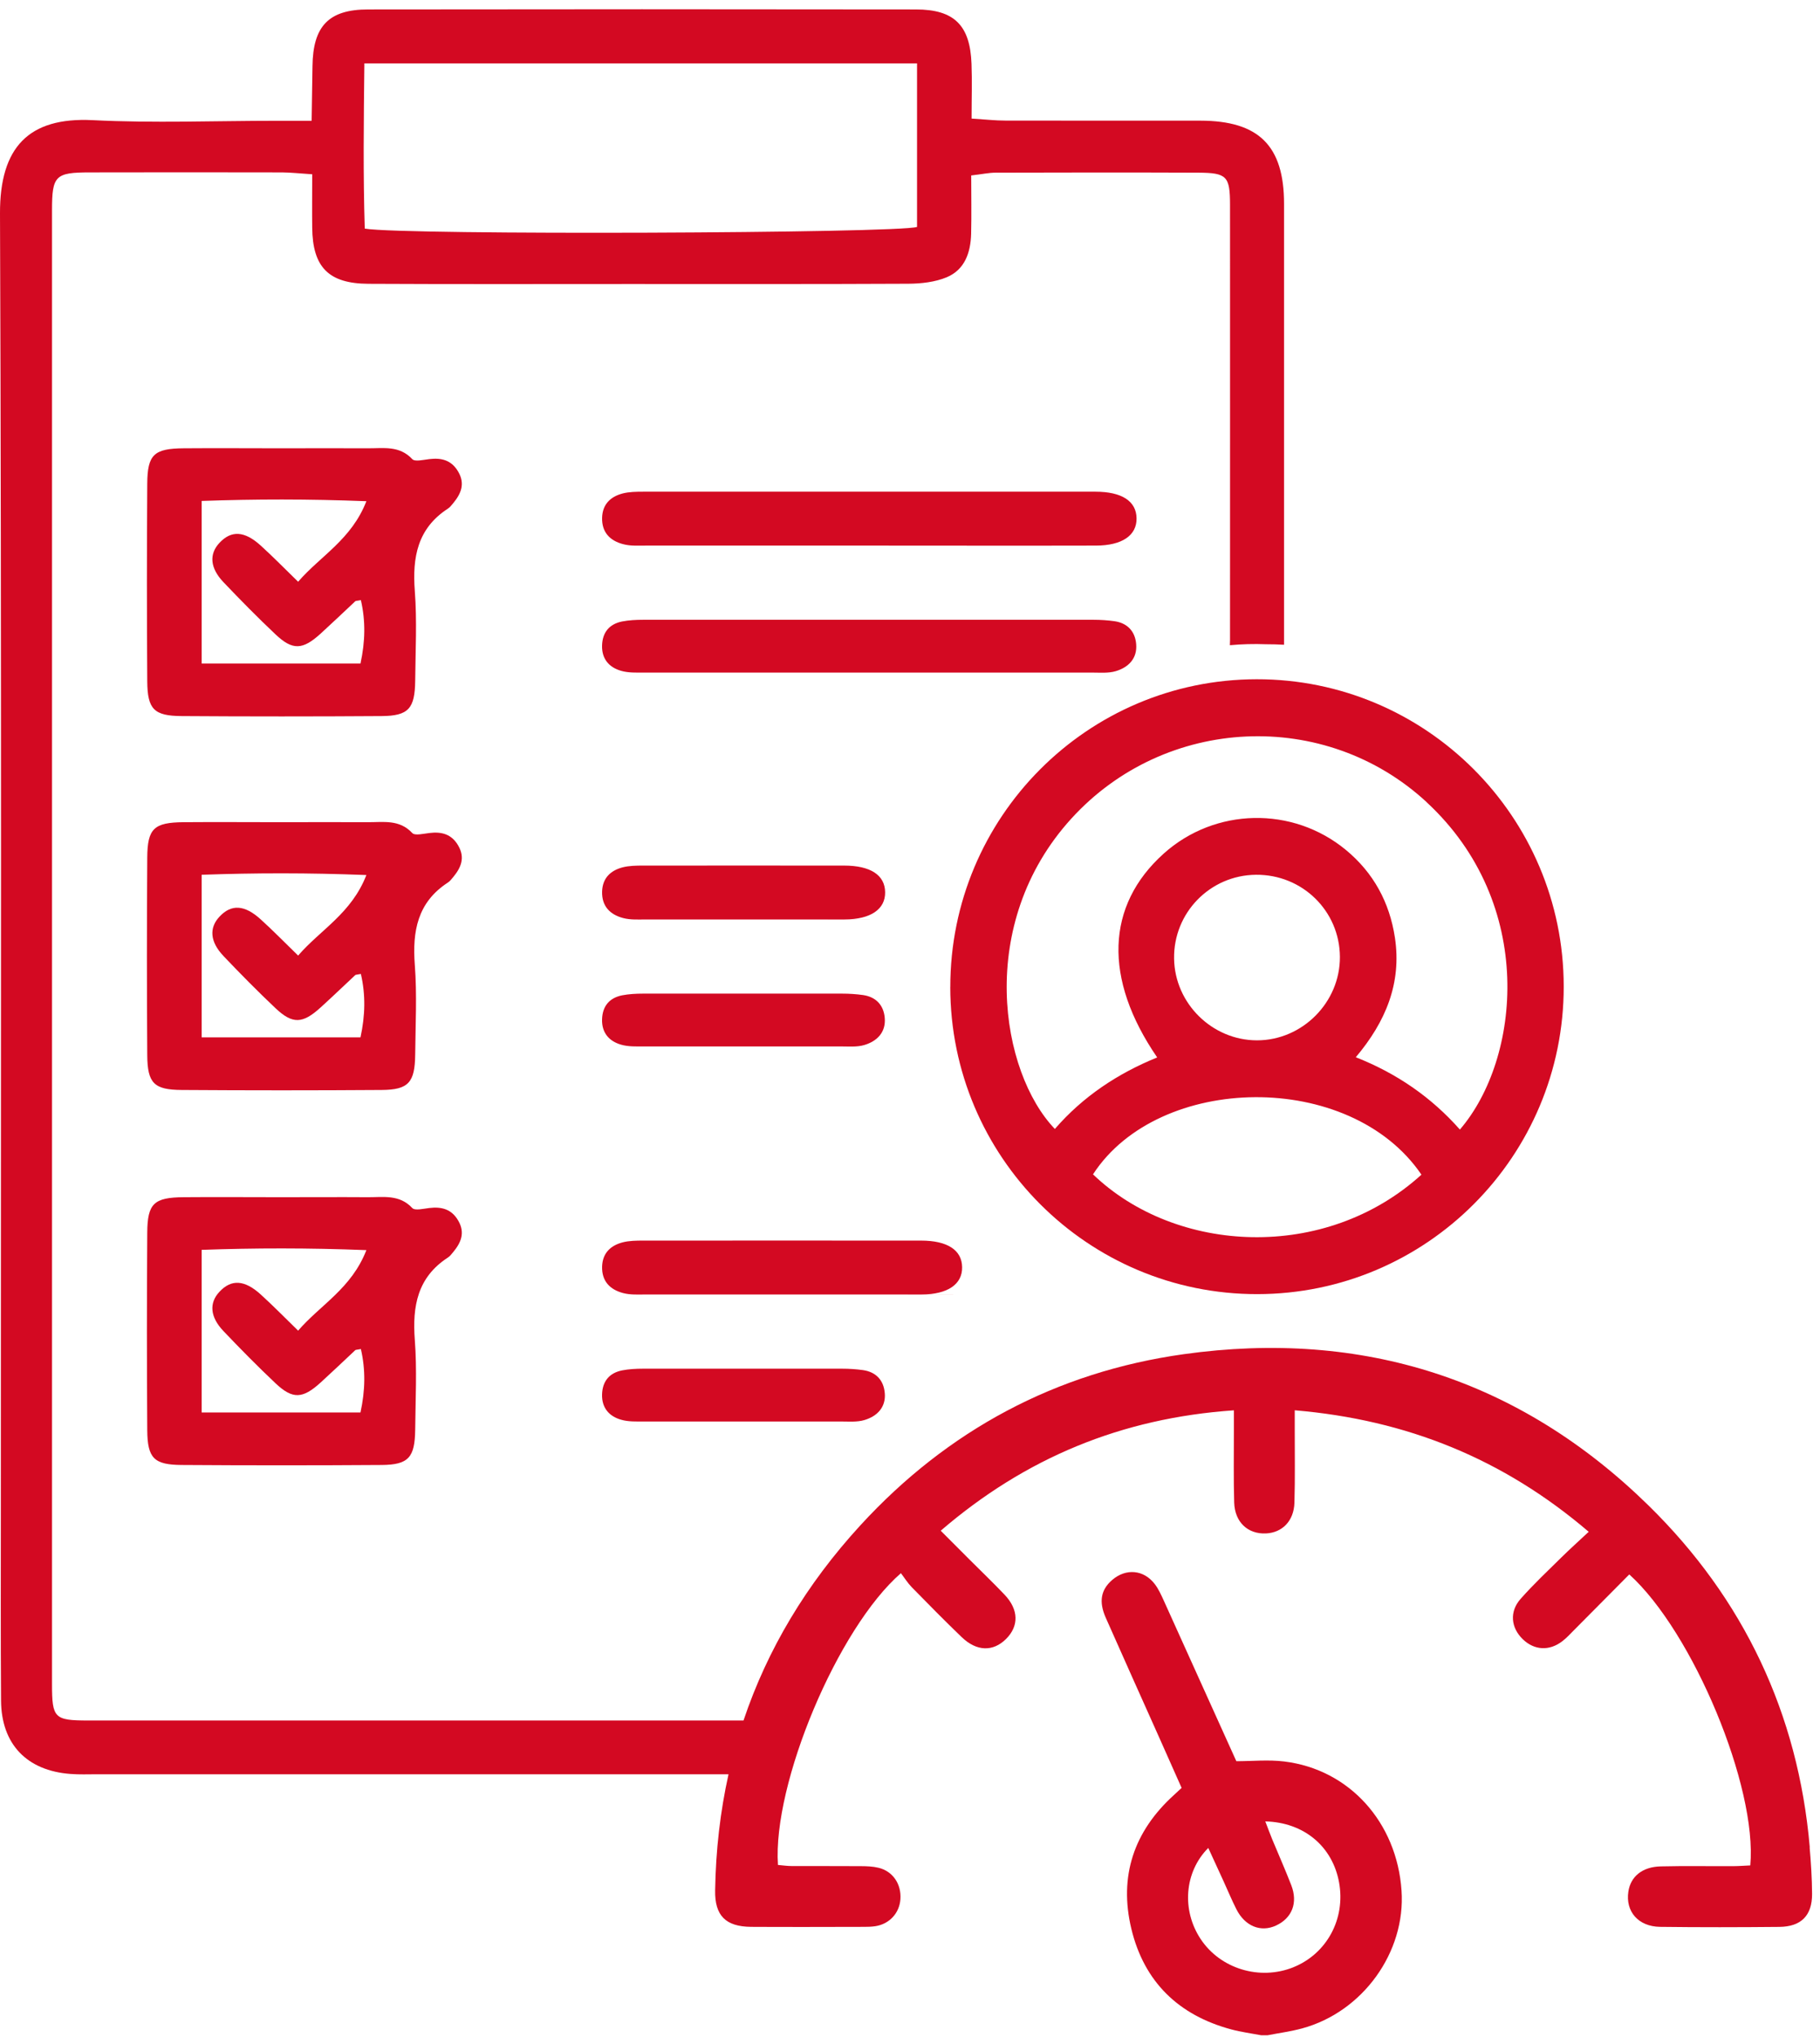
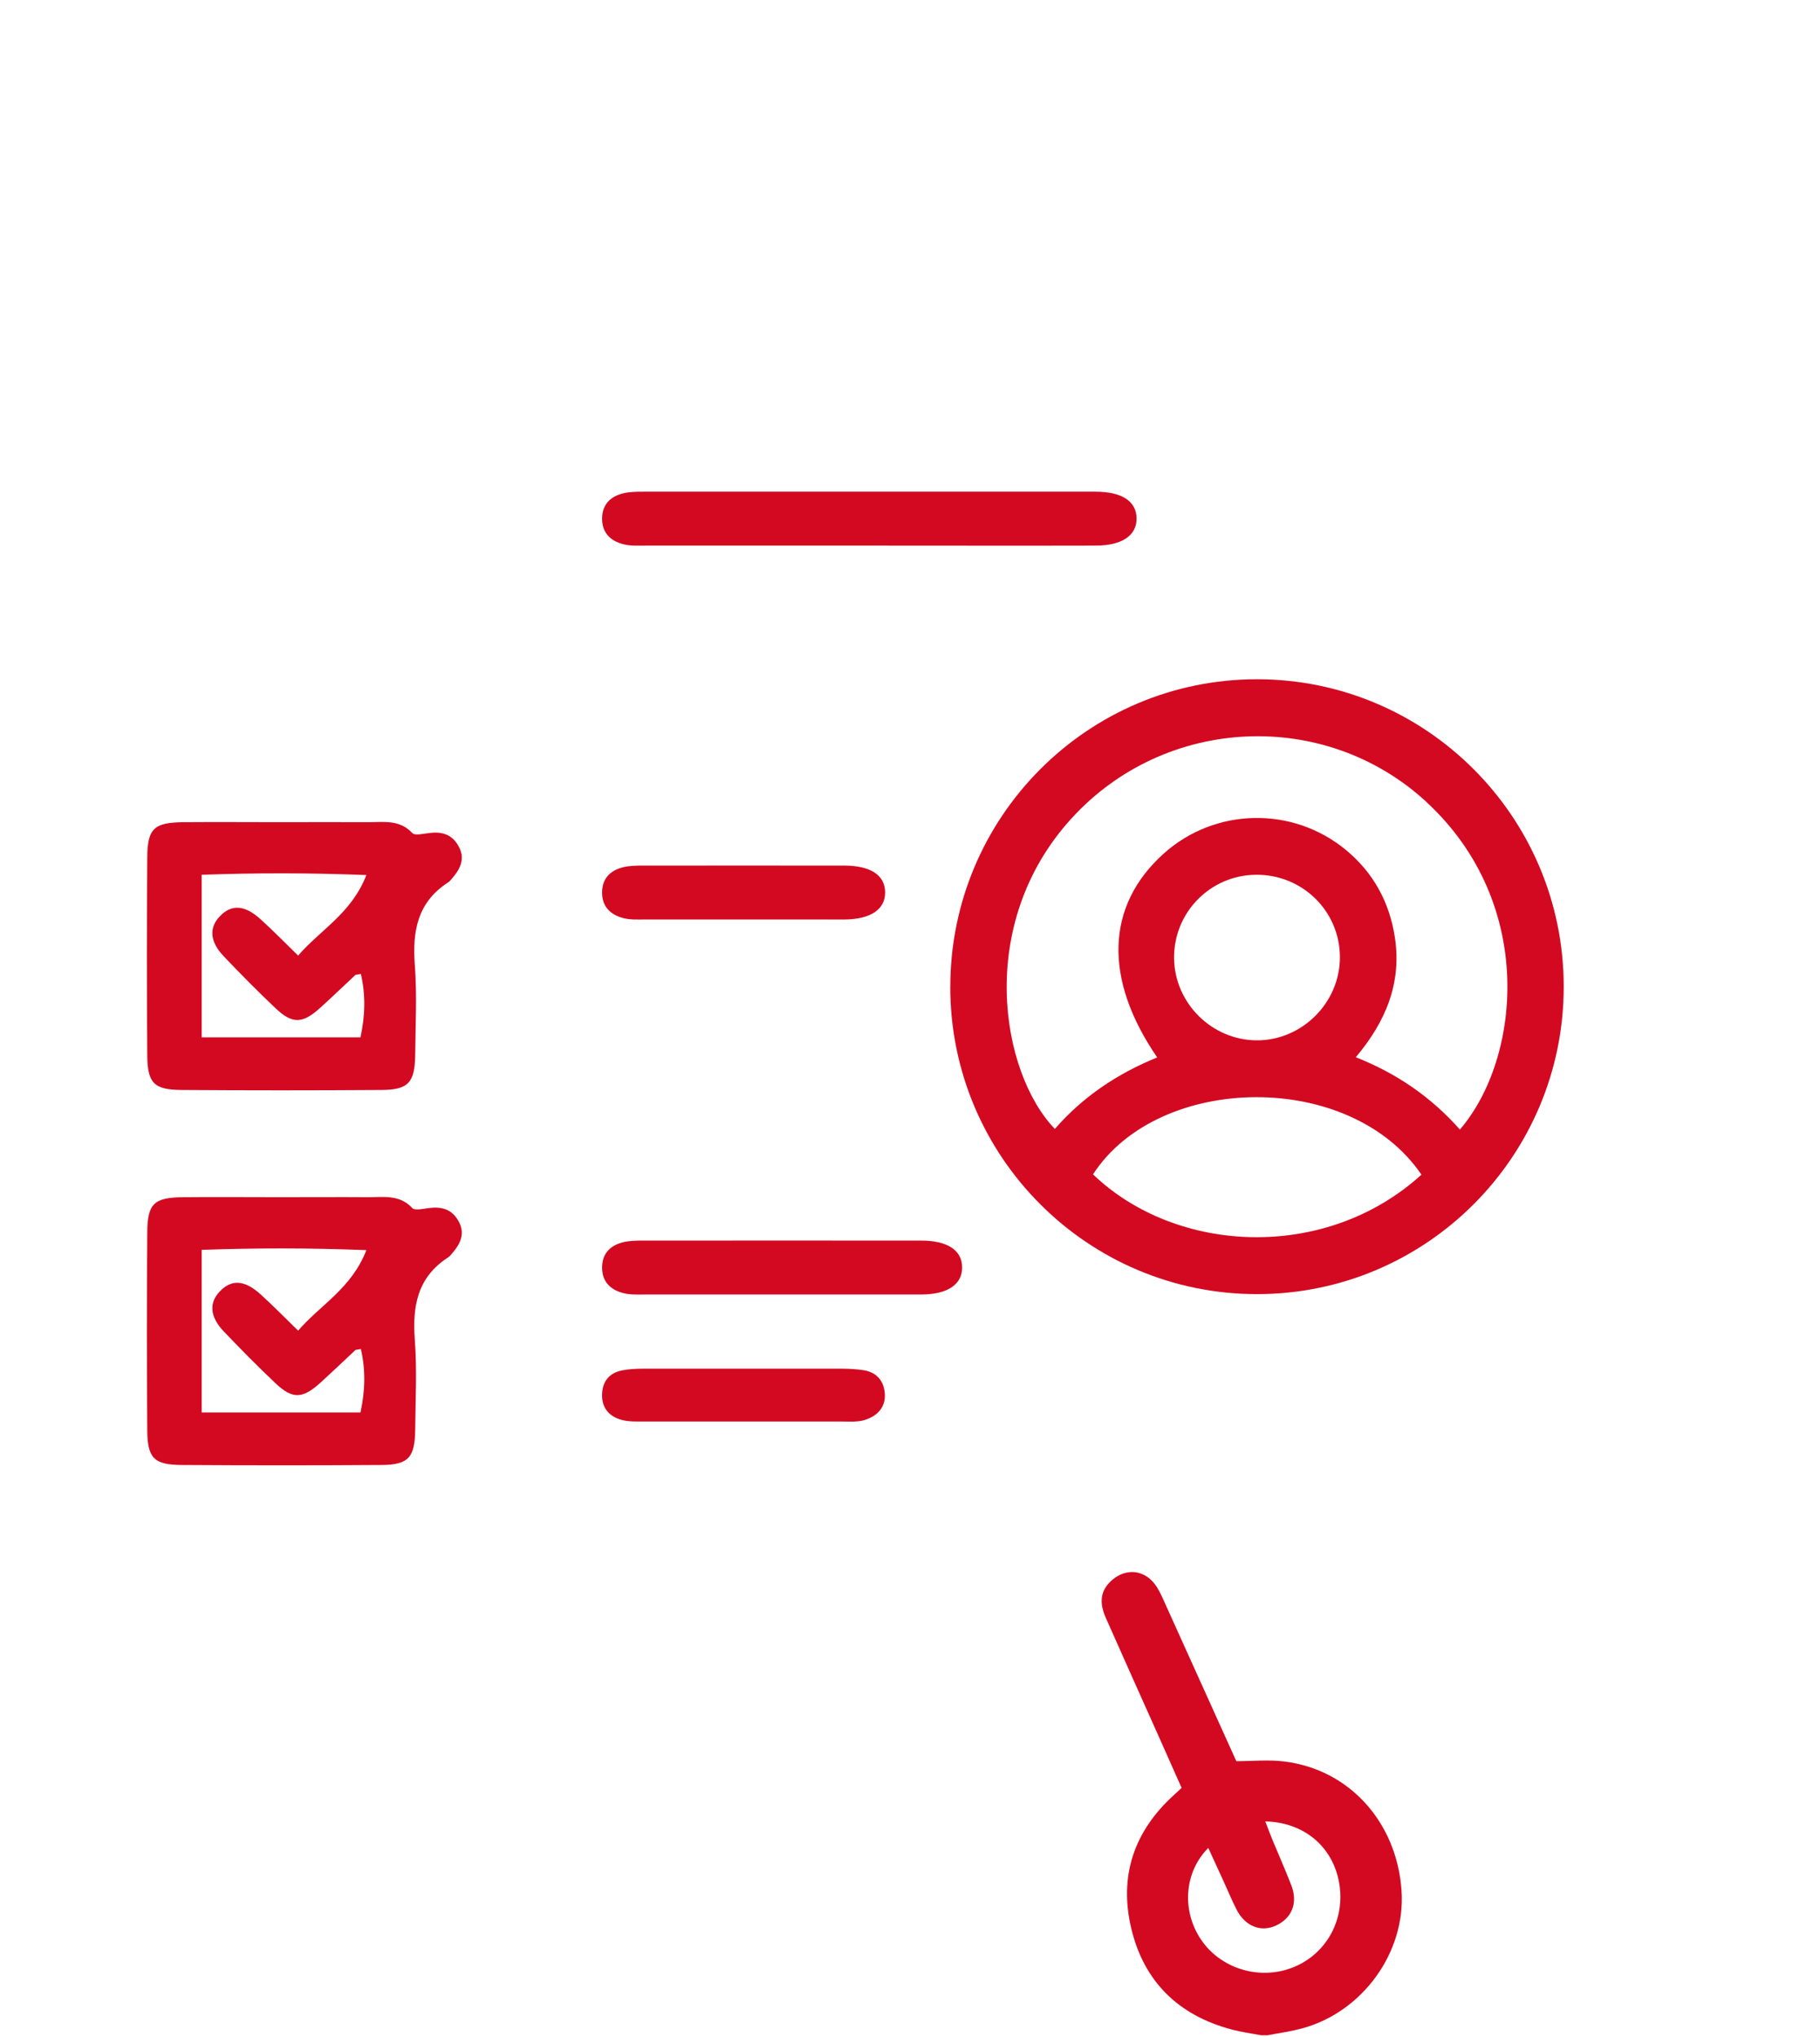
<svg xmlns="http://www.w3.org/2000/svg" width="185" height="207" viewBox="0 0 185 207" fill="none">
  <g id="Group">
-     <path id="Vector" d="M46.587 47.946C45.91 46.76 44.888 46.498 43.632 46.651C43.045 46.717 42.176 46.94 41.906 46.651C40.603 45.25 38.971 45.559 37.398 45.551C34.456 45.532 31.513 45.551 28.566 45.551C25.268 45.551 21.965 45.524 18.666 45.551C15.657 45.578 14.988 46.177 14.968 49.151C14.921 55.839 14.921 62.538 14.968 69.226C14.988 72.082 15.665 72.74 18.463 72.76C25.236 72.806 32.022 72.806 38.795 72.76C41.527 72.74 42.172 71.996 42.204 69.159C42.231 66.119 42.396 63.078 42.165 60.057C41.903 56.629 42.435 53.698 45.514 51.691C45.737 51.554 45.902 51.323 46.074 51.12C46.864 50.165 47.291 49.159 46.587 47.946ZM22.72 59.161C24.438 60.965 26.195 62.75 28.007 64.46C29.744 66.099 30.758 66.052 32.601 64.374C33.779 63.301 34.937 62.194 36.103 61.102C36.15 61.043 36.267 61.063 36.682 60.977C37.175 63.11 37.124 65.195 36.643 67.422H20.497V50.901C25.948 50.709 31.298 50.697 37.242 50.928C35.727 54.825 32.581 56.477 30.304 59.11C28.934 57.78 27.756 56.571 26.512 55.444C24.861 53.937 23.511 53.871 22.313 55.154C21.241 56.293 21.339 57.713 22.72 59.161Z" fill="#D30922" />
    <path id="Vector_2" d="M63.339 55.292C64.09 55.496 64.92 55.437 65.722 55.437H88.168C95.916 55.437 103.668 55.457 111.416 55.437C114.069 55.429 115.556 54.396 115.529 52.666C115.51 50.937 114.054 49.962 111.35 49.962C96.034 49.955 80.71 49.962 65.382 49.962C64.677 49.962 63.946 49.97 63.269 50.146C62.044 50.475 61.242 51.246 61.202 52.608C61.163 54.095 62.012 54.944 63.335 55.292H63.339Z" fill="#D30922" />
-     <path id="Vector_3" d="M63.116 68.157C63.867 68.38 64.697 68.341 65.499 68.341H111.021C111.823 68.341 112.673 68.419 113.416 68.196C114.719 67.809 115.615 66.893 115.49 65.445C115.384 64.162 114.613 63.313 113.291 63.121C112.586 63.023 111.87 62.976 111.158 62.976C95.889 62.968 80.631 62.976 65.366 62.976C64.654 62.976 63.93 63.015 63.233 63.148C61.942 63.41 61.238 64.248 61.199 65.59C61.159 66.94 61.903 67.809 63.12 68.157H63.116Z" fill="#D30922" />
    <path id="Vector_4" d="M46.587 85.934C45.91 84.749 44.888 84.486 43.632 84.643C43.045 84.71 42.176 84.933 41.906 84.643C40.603 83.242 38.971 83.551 37.398 83.543C34.456 83.524 31.513 83.543 28.566 83.543C25.268 83.543 21.965 83.516 18.666 83.543C15.657 83.571 14.988 84.169 14.968 87.144C14.921 93.831 14.921 100.53 14.968 107.218C14.988 110.075 15.665 110.732 18.463 110.752C25.236 110.799 32.022 110.799 38.795 110.752C41.527 110.732 42.172 109.989 42.204 107.152C42.231 104.111 42.396 101.07 42.165 98.049C41.903 94.626 42.435 91.691 45.514 89.683C45.737 89.546 45.902 89.315 46.074 89.112C46.864 88.157 47.291 87.151 46.587 85.938V85.934ZM22.72 97.146C24.438 98.95 26.195 100.734 28.007 102.444C29.744 104.084 30.758 104.037 32.601 102.358C33.779 101.286 34.937 100.178 36.103 99.087C36.15 99.028 36.267 99.047 36.682 98.961C37.175 101.094 37.124 103.18 36.643 105.406H20.497V88.885C25.948 88.693 31.298 88.681 37.242 88.912C35.727 92.81 32.581 94.461 30.304 97.095C28.934 95.764 27.756 94.555 26.512 93.428C24.861 91.921 23.511 91.855 22.313 93.138C21.241 94.277 21.339 95.698 22.72 97.142V97.146Z" fill="#D30922" />
    <path id="Vector_5" d="M89.972 90.655C89.953 88.925 88.497 87.951 85.793 87.951C70.477 87.943 80.71 87.951 65.382 87.951C64.677 87.951 63.946 87.959 63.269 88.135C62.044 88.463 61.242 89.234 61.202 90.596C61.163 92.083 62.012 92.932 63.335 93.281C64.086 93.484 64.916 93.425 65.718 93.425H85.859C88.513 93.414 89.999 92.384 89.972 90.655Z" fill="#D30922" />
    <path id="Vector_6" d="M88.172 93.42H85.863C78.115 93.439 95.92 93.42 88.172 93.42Z" fill="#D30922" />
-     <path id="Vector_7" d="M63.116 106.144C63.867 106.367 64.697 106.327 65.499 106.327H85.464C86.266 106.327 87.115 106.406 87.859 106.183C89.162 105.795 90.058 104.88 89.933 103.432C89.827 102.148 89.056 101.299 87.734 101.107C87.029 101.009 86.313 100.962 85.601 100.962C70.332 100.955 80.631 100.962 65.366 100.962C64.654 100.962 63.93 101.002 63.233 101.135C61.942 101.397 61.238 102.234 61.199 103.576C61.159 104.927 61.903 105.795 63.12 106.144H63.116Z" fill="#D30922" />
    <path id="Vector_8" d="M45.514 127.787C45.737 127.65 45.902 127.419 46.074 127.215C46.864 126.261 47.291 125.255 46.587 124.042C45.91 122.856 44.888 122.594 43.632 122.746C43.045 122.813 42.176 123.036 41.906 122.746C40.603 121.346 38.971 121.655 37.398 121.647C34.456 121.627 31.513 121.647 28.566 121.647C25.268 121.647 21.965 121.619 18.666 121.647C15.657 121.674 14.988 122.273 14.968 125.247C14.921 131.935 14.921 138.634 14.968 145.322C14.988 148.178 15.665 148.836 18.463 148.855C25.236 148.902 32.022 148.902 38.795 148.855C41.527 148.836 42.172 148.092 42.204 145.255C42.231 142.215 42.396 139.174 42.165 136.153C41.903 132.725 42.435 129.794 45.514 127.787ZM22.72 135.257C24.438 137.061 26.195 138.845 28.007 140.555C29.744 142.195 30.758 142.148 32.601 140.469C33.779 139.397 34.937 138.29 36.103 137.198C36.15 137.139 36.267 137.159 36.682 137.073C37.175 139.205 37.124 141.291 36.643 143.518H20.497V126.996C25.948 126.804 31.298 126.793 37.242 127.024C35.727 130.921 32.581 132.572 30.304 135.206C28.934 133.876 27.756 132.666 26.512 131.539C24.861 130.033 23.511 129.966 22.313 131.25C21.241 132.389 21.339 133.809 22.72 135.257Z" fill="#D30922" />
-     <path id="Vector_9" d="M95.998 131.531H93.69C85.942 131.551 103.747 131.531 95.998 131.531Z" fill="#D30922" />
    <path id="Vector_10" d="M97.798 128.76C97.779 127.031 96.323 126.056 93.619 126.056C78.303 126.048 80.71 126.056 65.382 126.056C64.677 126.056 63.946 126.064 63.269 126.24C62.044 126.569 61.242 127.34 61.202 128.702C61.163 130.189 62.012 131.038 63.335 131.386C64.086 131.589 64.916 131.531 65.718 131.531H93.686C96.339 131.523 97.826 130.49 97.798 128.76Z" fill="#D30922" />
    <path id="Vector_11" d="M89.933 141.541C89.827 140.258 89.056 139.408 87.734 139.217C87.029 139.119 86.313 139.072 85.601 139.072C70.332 139.064 80.631 139.072 65.366 139.072C64.654 139.072 63.93 139.111 63.233 139.244C61.942 139.506 61.238 140.344 61.199 141.686C61.159 143.036 61.903 143.905 63.12 144.253C63.871 144.476 64.701 144.437 65.503 144.437H85.468C86.27 144.437 87.119 144.515 87.863 144.292C89.166 143.905 90.062 142.989 89.937 141.541H89.933Z" fill="#D30922" />
    <path id="Vector_12" d="M130.532 178.982C128.936 178.786 127.292 178.954 125.672 178.954C123.195 173.472 120.757 168.064 118.307 162.66C118.037 162.069 117.764 161.454 117.372 160.946C116.249 159.486 114.445 159.341 113.056 160.535C111.909 161.521 111.671 162.73 112.395 164.37C114.199 168.455 116.034 172.521 117.854 176.598C118.605 178.281 119.352 179.968 120.108 181.666C119.795 181.959 119.56 182.182 119.321 182.398C115.243 186.096 113.721 190.666 115.001 195.988C116.296 201.377 119.802 204.773 125.167 206.209C126.157 206.476 127.187 206.609 128.196 206.8H128.85C130.02 206.573 131.209 206.417 132.36 206.104C138.527 204.429 142.894 198.36 142.464 192.106C141.99 185.16 137.153 179.784 130.532 178.982ZM131.464 199.894C128.047 201.263 124.052 200.05 122.049 197.033C120.1 194.098 120.378 190.22 122.819 187.767C123.352 188.929 123.864 190.04 124.373 191.152C124.803 192.091 125.199 193.049 125.664 193.973C126.541 195.722 128.145 196.372 129.707 195.652C131.334 194.9 131.949 193.343 131.256 191.555C130.646 189.981 129.961 188.44 129.315 186.882C129.088 186.334 128.889 185.775 128.615 185.07C132.567 185.172 135.455 187.63 136.116 191.281C136.786 194.979 134.864 198.528 131.46 199.894H131.464Z" fill="#D30922" />
-     <path id="Vector_13" d="M183.959 187.697C182.785 174.111 177.224 162.43 167.574 152.975C154.481 140.148 138.492 135.057 120.331 137.597C107.362 139.408 96.319 145.321 87.452 154.991C81.962 160.978 78.006 167.591 75.576 174.819H8.926C5.53 174.811 5.287 174.58 5.287 171.133V21.348C5.287 17.853 5.623 17.517 9.13 17.517C15.653 17.497 22.168 17.509 28.684 17.517C29.56 17.524 30.429 17.622 31.744 17.708L31.736 17.728C31.736 19.763 31.716 21.445 31.736 23.132C31.775 27.139 33.395 28.818 37.449 28.837C46.289 28.884 55.121 28.857 63.961 28.857C73.419 28.857 82.885 28.877 92.344 28.83C93.647 28.822 95.047 28.665 96.233 28.172C98.076 27.401 98.663 25.652 98.714 23.762C98.761 21.821 98.722 19.884 98.722 17.826C99.833 17.701 100.518 17.544 101.203 17.544C108.082 17.524 114.954 17.517 121.825 17.544C124.702 17.564 125.03 17.9 125.03 20.835C125.038 35.572 125.03 50.309 125.03 65.046C125.03 65.215 125.022 65.387 125.015 65.559C126.216 65.449 127.437 65.414 128.681 65.461C129.3 65.461 129.914 65.477 130.521 65.512V64.377C130.521 49.824 130.528 35.259 130.521 20.706C130.521 14.809 127.953 12.269 122.017 12.261C115.416 12.253 108.806 12.269 102.205 12.253C101.172 12.253 100.15 12.136 98.761 12.05C98.761 10.015 98.82 8.246 98.753 6.481C98.609 2.584 97.008 0.96 93.107 0.96C74.538 0.933 55.978 0.933 37.41 0.96C33.403 0.96 31.814 2.67 31.764 6.712C31.744 8.458 31.705 10.207 31.677 12.273H28.124C21.871 12.273 15.618 12.524 9.384 12.207C2.916 11.893 -0.027 14.969 0 21.696C0.165 65.453 0.086 109.21 0.086 152.968C0.086 159.581 0.059 166.178 0.106 172.792C0.133 177.229 2.732 179.922 7.169 180.25C8.057 180.321 8.954 180.282 9.842 180.282H74.053C73.212 184.062 72.758 187.998 72.692 192.084C72.648 194.639 73.756 195.766 76.35 195.786C80.174 195.809 83.997 195.793 87.816 195.786C88.195 195.786 88.583 195.778 88.959 195.723C90.403 195.508 91.428 194.396 91.526 192.972C91.631 191.438 90.755 190.135 89.299 189.783C88.724 189.642 88.109 189.622 87.515 189.618C85.167 189.599 82.819 189.618 80.471 189.607C79.997 189.607 79.528 189.532 79.078 189.497C78.522 181.252 85.139 165.439 91.576 159.851C91.929 160.309 92.25 160.833 92.664 161.26C94.343 162.974 96.026 164.688 97.759 166.351C99.278 167.81 100.941 167.846 102.259 166.539C103.582 165.228 103.555 163.557 102.123 162.046C100.96 160.821 99.736 159.651 98.538 158.454C97.591 157.507 96.644 156.56 95.623 155.535C104.236 148.131 114.003 144.089 125.422 143.302C125.422 144.132 125.422 144.723 125.422 145.317C125.426 147.771 125.379 150.224 125.453 152.674C125.516 154.67 126.842 155.891 128.673 155.812C130.337 155.738 131.522 154.549 131.577 152.686C131.651 150.181 131.604 147.673 131.608 145.165C131.608 144.593 131.608 144.018 131.608 143.298C143 144.261 152.822 148.237 161.489 155.644C160.449 156.619 159.552 157.421 158.699 158.262C157.302 159.64 155.866 160.99 154.567 162.461C153.413 163.764 153.577 165.388 154.794 166.566C155.956 167.689 157.486 167.779 158.805 166.765C159.235 166.437 159.607 166.03 159.991 165.642C161.869 163.752 163.743 161.858 165.614 159.976C172.094 165.834 178.641 181.577 177.913 189.544C177.353 189.568 176.77 189.615 176.187 189.618C173.73 189.63 171.272 189.583 168.815 189.642C166.937 189.685 165.751 190.671 165.52 192.205C165.215 194.228 166.53 195.758 168.748 195.786C172.787 195.837 176.829 195.829 180.871 195.79C183.082 195.77 184.205 194.635 184.194 192.444C184.186 190.867 184.084 189.286 183.947 187.713L183.959 187.697ZM37.038 6.438H93.216V23.058C91.365 23.703 41.065 23.915 37.078 23.23C36.905 17.767 36.972 12.218 37.038 6.438Z" fill="#D30922" />
    <path id="Vector_14" d="M96.593 100.292C96.605 117.537 110.583 131.511 127.801 131.495C145.011 131.48 158.965 117.475 158.95 100.229C158.934 82.992 144.941 68.998 127.738 69.018C110.528 69.037 96.585 83.043 96.597 100.296L96.593 100.292ZM111.103 119.325C117.771 109.042 137.232 108.689 144.487 119.357C134.7 128.248 119.513 127.41 111.103 119.325ZM119.345 97.427C119.258 92.759 122.996 88.924 127.668 88.885C132.371 88.842 136.171 92.555 136.199 97.22C136.226 101.845 132.379 105.715 127.762 105.708C123.219 105.7 119.423 101.967 119.345 97.427ZM145.019 81.516C156.191 91.851 154.559 107.613 148.396 114.774C145.504 111.503 142.01 109.081 137.815 107.425C140.844 103.833 142.491 99.908 141.791 95.271C141.247 91.691 139.615 88.685 136.817 86.369C131.397 81.884 123.496 82.056 118.284 86.737C112.414 92.007 112.136 99.45 117.627 107.445C113.6 109.081 110.07 111.429 107.225 114.712C101.72 108.987 99.121 93.898 108.916 83.16C118.452 72.704 134.704 71.968 145.023 81.512L145.019 81.516Z" fill="#D30922" />
  </g>
</svg>